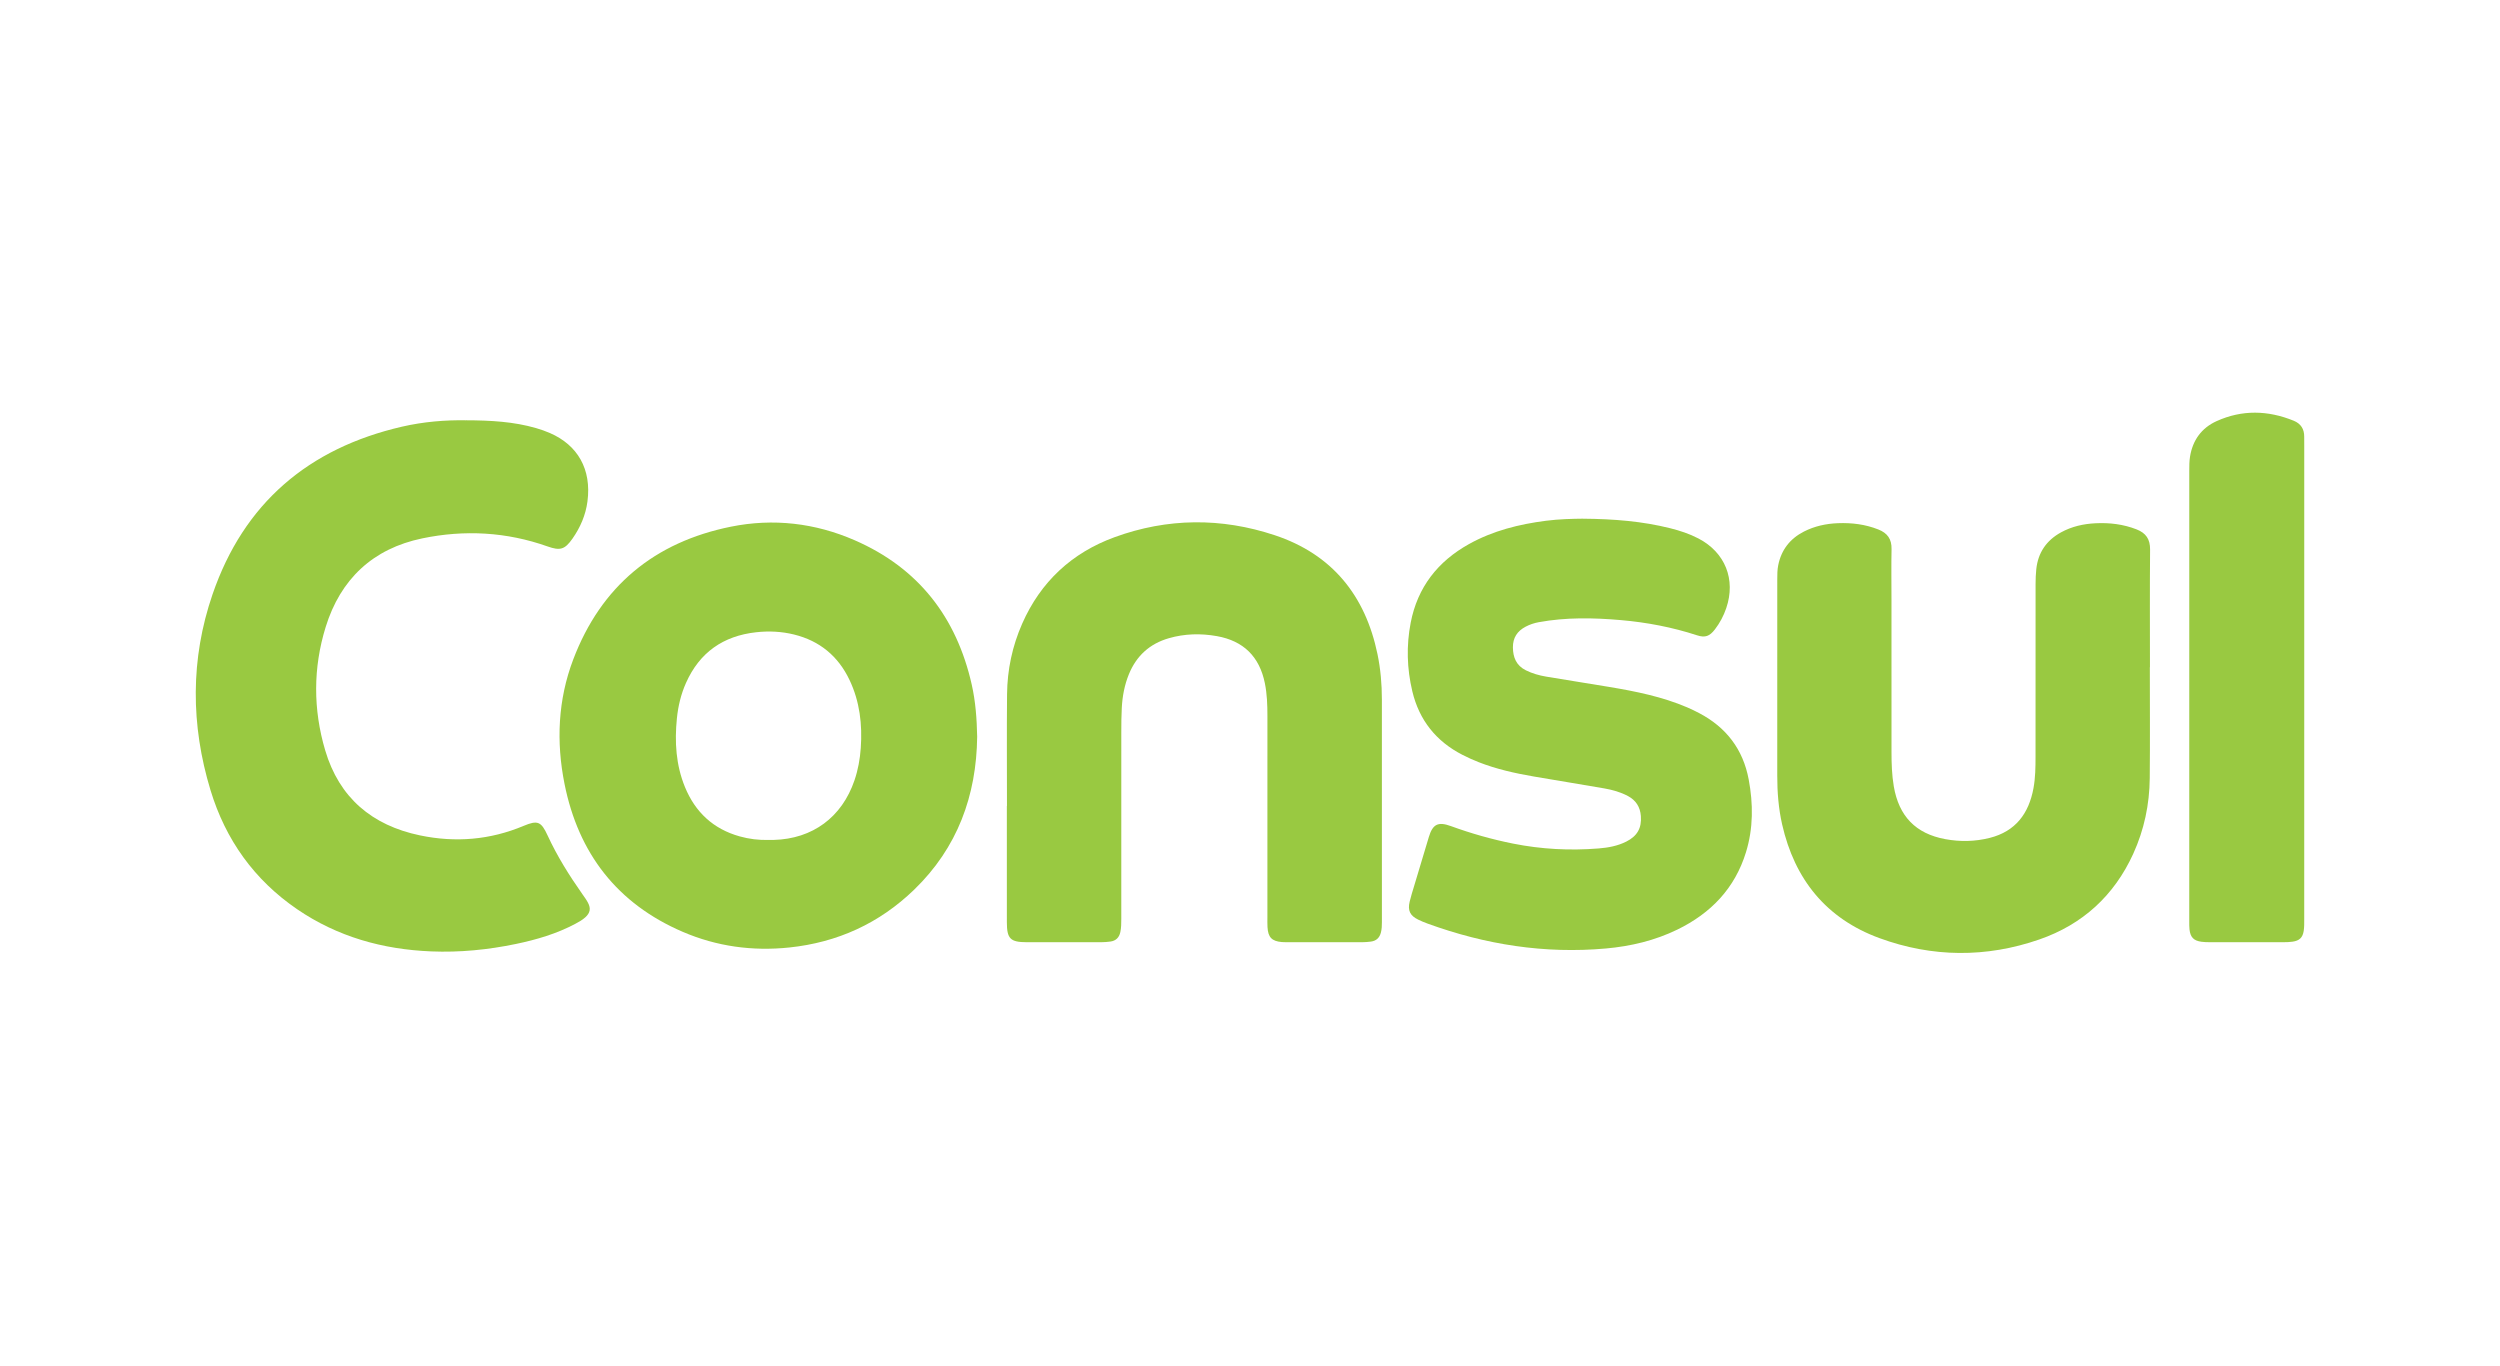
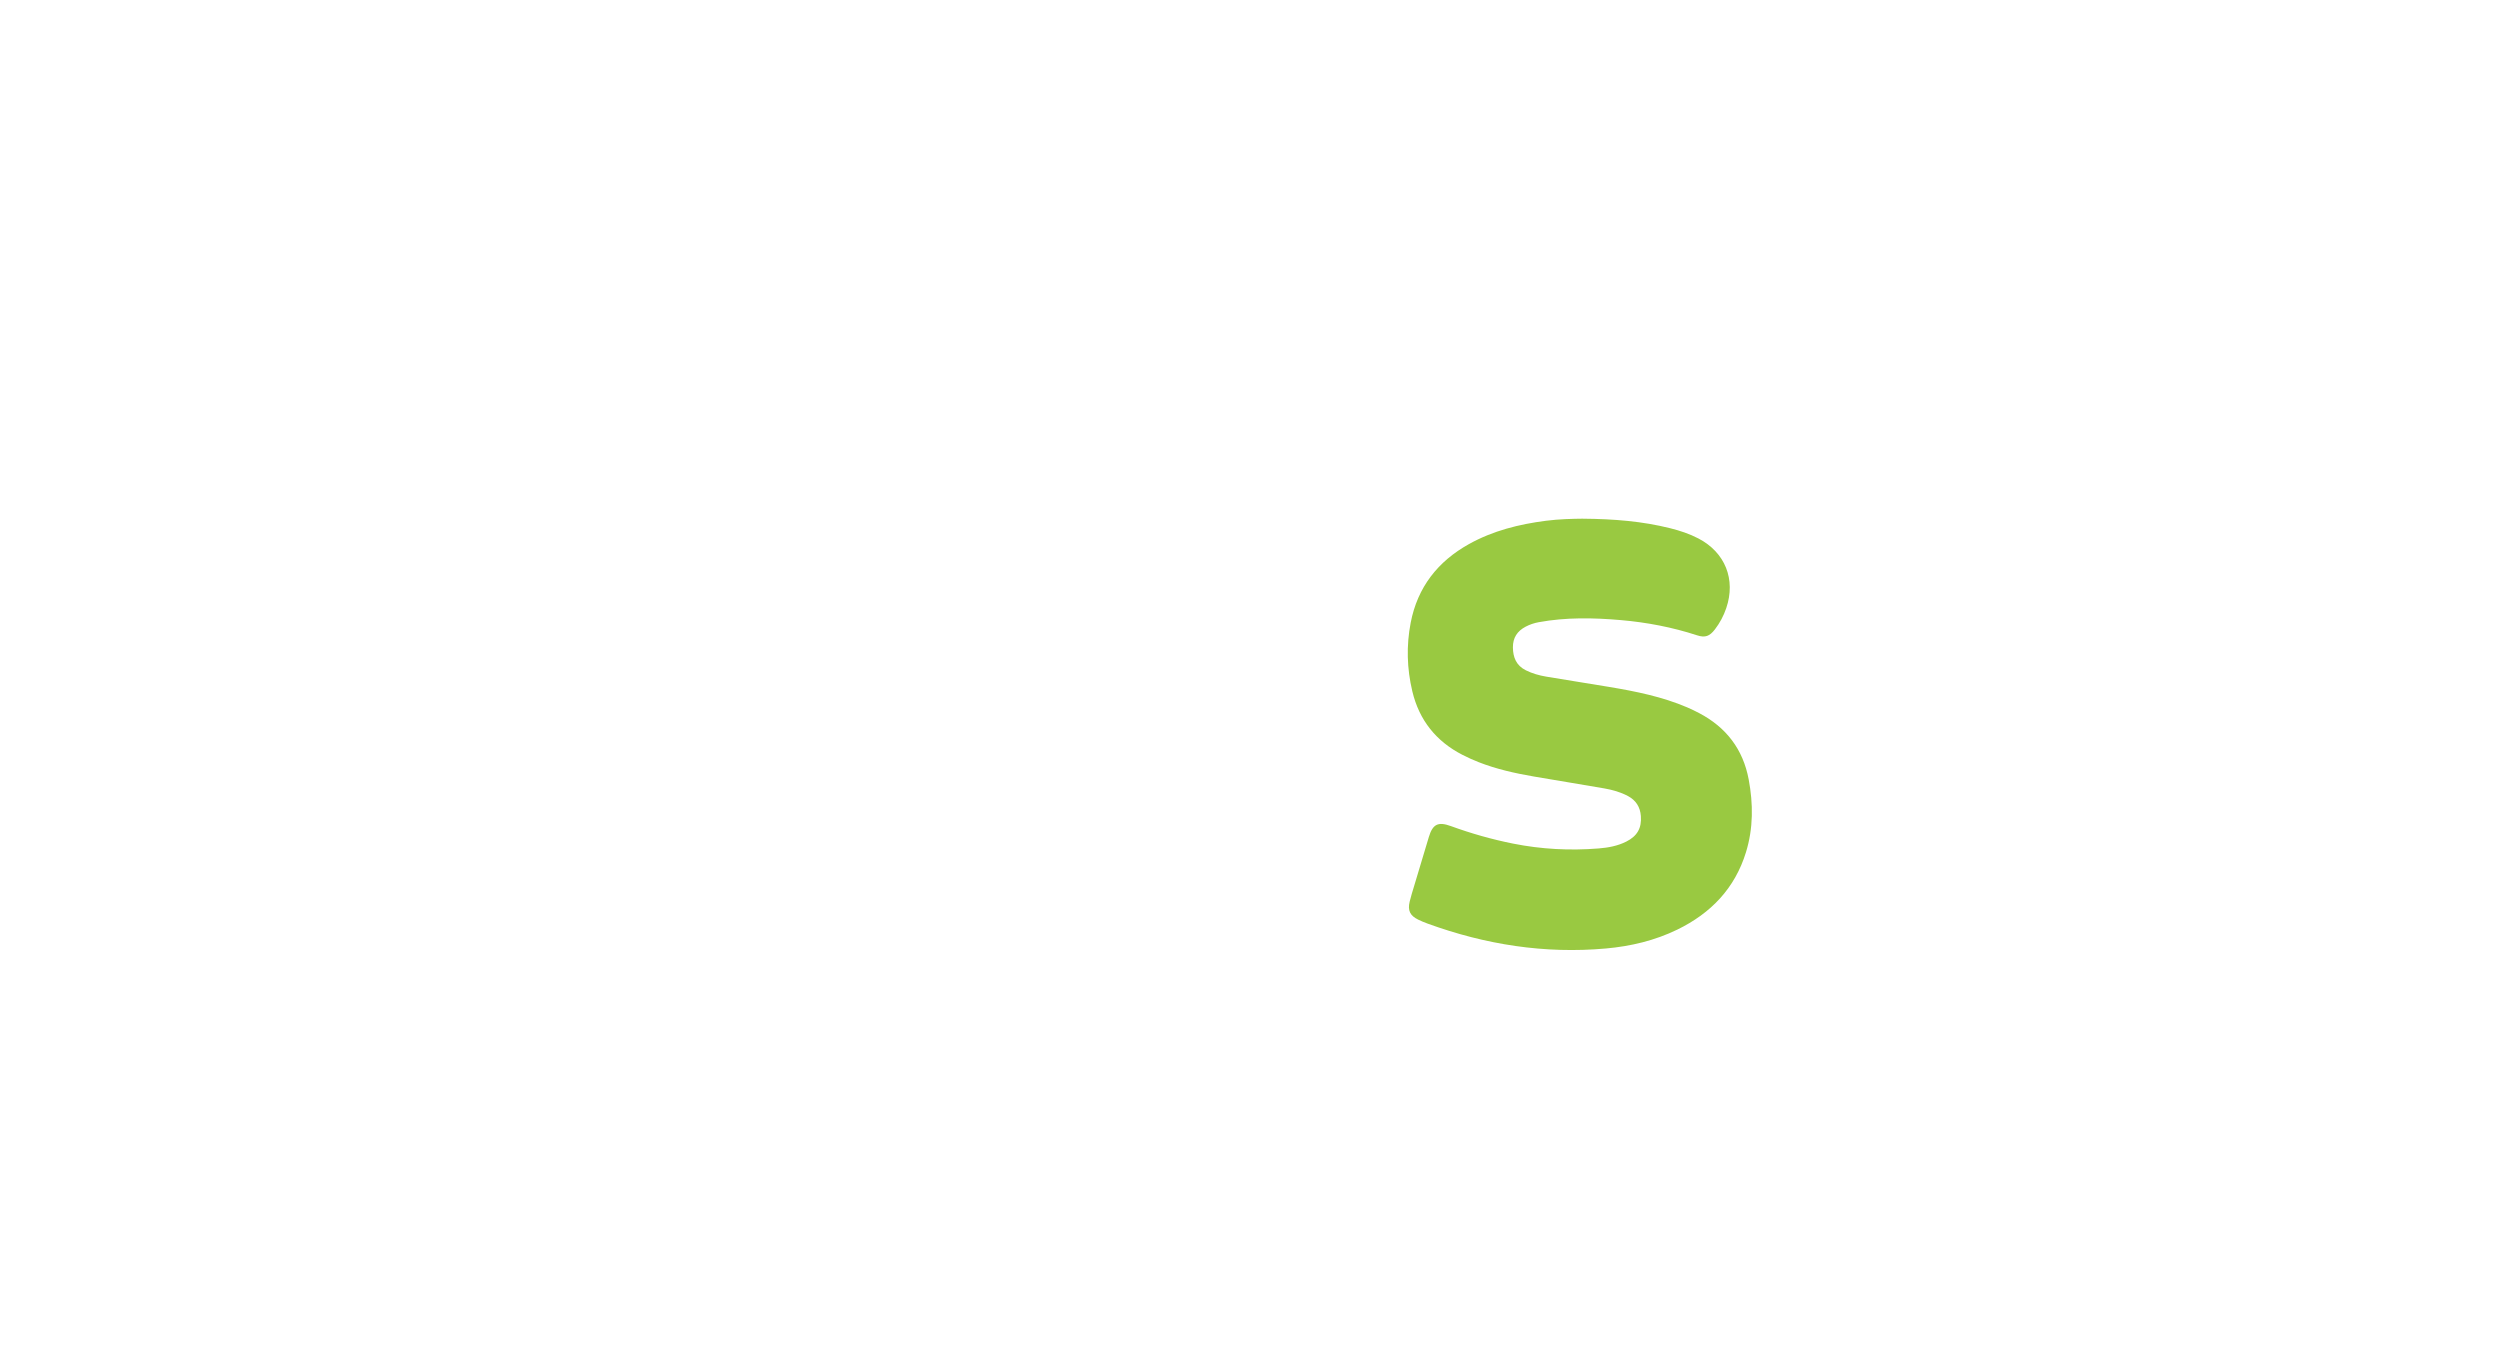
<svg xmlns="http://www.w3.org/2000/svg" id="a" viewBox="0 0 524.897 286.731">
  <defs>
    <style>.b{fill:#99c941;}</style>
  </defs>
-   <path class="b" d="M205.166,154.668c-.144,12.393-4.141,23.326-13.218,32.115-7.31,7.078-16.107,11.095-26.232,12.152-7.724,.806-15.227-.221-22.352-3.281-13.768-5.914-21.916-16.468-24.836-31.055-1.771-8.845-1.394-17.661,1.827-26.141,5.843-15.382,17.054-24.636,33.107-27.878,8.899-1.798,17.663-.778,25.989,2.85,13.372,5.827,21.364,16.136,24.564,30.27,.81,3.577,1.075,7.217,1.15,10.969Zm-43.668,21.682c.244,0,.604,.009,.964-.001,8.152-.223,14.294-4.763,16.938-12.496,.755-2.207,1.163-4.479,1.326-6.793,.349-4.949-.208-9.769-2.362-14.298-2.374-4.991-6.259-8.213-11.639-9.538-2.614-.644-5.275-.777-7.967-.477-6.93,.771-11.882,4.242-14.729,10.642-1.055,2.371-1.649,4.868-1.909,7.44-.497,4.923-.21,9.77,1.689,14.408,2.161,5.278,5.941,8.808,11.471,10.363,1.99,.559,4.029,.822,6.218,.752Z" />
-   <path class="b" d="M97.808,88.243c5.224,.013,10.044,.285,14.737,1.638,.985,.284,1.962,.626,2.903,1.034,5.844,2.534,8.78,7.603,7.894,14.364-.374,2.851-1.489,5.445-3.139,7.8-1.614,2.303-2.586,2.59-5.239,1.649-8.607-3.051-17.443-3.534-26.305-1.693-10.353,2.15-17.173,8.539-20.289,18.631-2.646,8.569-2.635,17.277-.098,25.86,2.943,9.957,9.827,15.766,19.907,17.869,7.455,1.555,14.721,.96,21.775-2.004,2.939-1.235,3.672-.903,5.019,2.021,2.01,4.362,4.551,8.407,7.304,12.328,.413,.588,.848,1.171,1.178,1.806,.635,1.221,.448,2.124-.555,3.042-.612,.56-1.333,.96-2.06,1.349-3.939,2.106-8.177,3.35-12.517,4.255-5.862,1.221-11.798,1.807-17.786,1.562-10.179-.415-19.684-3.064-28.167-8.867-9.008-6.162-15.019-14.598-18.168-24.967-4.166-13.717-4.239-27.557,.42-41.134,6.568-19.141,20.151-30.673,39.774-35.203,4.529-1.046,9.142-1.416,13.413-1.338Z" />
-   <path class="b" d="M211.421,169.246c0-7.822-.053-15.645,.019-23.466,.047-5.146,1.1-10.122,3.179-14.841,3.877-8.8,10.423-14.875,19.396-18.151,11.111-4.057,22.43-4.133,33.615-.42,12.05,4,19.035,12.648,21.588,24.979,.648,3.132,.92,6.31,.921,9.508,.005,15.593,.004,31.186,.004,46.779,0,.721-.025,1.434-.205,2.143-.288,1.132-.985,1.779-2.135,1.921-.56,.069-1.127,.123-1.69,.124-5.352,.009-10.704,.006-16.056,.004-.308,0-.618-.005-.925-.032-2.105-.185-2.887-.994-3.009-3.143-.038-.667-.021-1.338-.02-2.007,0-14.101,0-28.201,.004-42.302,0-2.318-.075-4.623-.54-6.909-1.134-5.576-4.487-8.878-10.072-9.873-3.385-.603-6.764-.52-10.088,.439-4.021,1.16-6.811,3.699-8.39,7.572-.923,2.265-1.361,4.636-1.488,7.063-.086,1.643-.1,3.292-.101,4.938-.008,13.123-.005,26.245-.003,39.368,0,.928-.005,1.853-.201,2.766-.242,1.131-.924,1.82-2.078,1.979-.61,.084-1.229,.134-1.844,.136-5.249,.01-10.498,.015-15.747,.003-3.43-.008-4.151-.733-4.155-4.186-.009-8.131-.003-16.262-.003-24.393h.026Z" />
-   <path class="b" d="M451.378,140.074c0,7.769,.056,15.538-.019,23.306-.053,5.51-1.168,10.833-3.46,15.865-4.007,8.798-10.64,14.854-19.72,18.003-11.176,3.875-22.489,3.781-33.578-.284-11.168-4.094-17.809-12.33-20.427-23.869-.766-3.376-1.027-6.807-1.025-10.265,.009-13.737,.002-27.473,.004-41.21,0-.978,.004-1.958,.195-2.922,.646-3.246,2.477-5.601,5.41-7.096,2.237-1.14,4.64-1.657,7.135-1.754,2.907-.113,5.735,.236,8.471,1.316,1.915,.756,2.828,2.018,2.783,4.116-.074,3.497-.016,6.996-.015,10.495,0,10.701-.005,21.402,.005,32.104,.002,2.418,.071,4.833,.481,7.227,1.071,6.264,4.592,9.928,10.803,11.078,3.118,.577,6.258,.519,9.342-.261,5.433-1.374,8.209-5.123,9.185-10.444,.402-2.189,.429-4.4,.43-6.612,.006-12.09,0-24.181,.009-36.271,0-1.027,.041-2.059,.148-3.079,.365-3.483,2.128-6.058,5.185-7.738,2.251-1.238,4.695-1.79,7.245-1.915,2.96-.145,5.838,.194,8.628,1.284,1.976,.772,2.855,2.063,2.836,4.235-.071,8.231-.028,16.463-.028,24.695h-.023Z" />
  <path class="b" d="M332.314,108.905c6.586,.053,12.523,.544,18.348,1.999,2.05,.512,4.051,1.172,5.934,2.152,5.617,2.925,7.889,8.603,5.85,14.617-.55,1.622-1.343,3.119-2.386,4.474-1.115,1.449-2.043,1.799-3.754,1.24-5.211-1.702-10.563-2.718-16.004-3.191-5.749-.5-11.509-.607-17.227,.44-.966,.177-1.892,.488-2.764,.947-1.746,.919-2.676,2.318-2.662,4.342,.015,2.126,.727,3.819,2.715,4.81,1.347,.672,2.786,1.077,4.258,1.325,4.411,.744,8.832,1.431,13.244,2.168,5.587,.933,11.13,2.049,16.374,4.29,.85,.363,1.684,.771,2.503,1.2,5.691,2.986,9.227,7.597,10.412,13.941,.958,5.128,.974,10.242-.57,15.269-2.332,7.59-7.37,12.821-14.411,16.249-4.732,2.304-9.78,3.499-14.985,3.967-12.874,1.157-25.331-.814-37.438-5.22-.676-.246-1.344-.522-1.99-.838-1.711-.838-2.232-1.905-1.794-3.763,.26-1.099,.608-2.178,.932-3.261,1.03-3.449,2.062-6.897,3.104-10.342,.813-2.686,1.939-3.25,4.62-2.274,4.26,1.552,8.607,2.788,13.054,3.677,5.943,1.189,11.938,1.502,17.971,1.019,2.002-.16,3.982-.519,5.807-1.44,2.303-1.162,3.249-2.831,3.058-5.366-.142-1.896-1.037-3.306-2.72-4.202-1.561-.831-3.25-1.301-4.974-1.601-4.914-.855-9.839-1.643-14.754-2.49-3.958-.682-7.873-1.55-11.625-3.024-1.147-.451-2.276-.959-3.372-1.521-5.543-2.843-9.097-7.282-10.542-13.355-1.135-4.769-1.269-9.591-.341-14.397,1.438-7.448,5.689-12.871,12.269-16.527,5.027-2.793,10.491-4.15,16.145-4.878,2.762-.355,5.539-.414,7.716-.437Z" />
-   <path class="b" d="M483.797,143.123c0,16.622,.001,33.243-.004,49.865,0,.822,.019,1.656-.108,2.462-.225,1.425-.904,2.051-2.334,2.261-.608,.089-1.23,.111-1.845,.111-5.197,.008-10.395,.007-15.592,0-.565,0-1.134-.016-1.693-.09-1.635-.217-2.341-.948-2.515-2.602-.059-.561-.051-1.131-.051-1.696-.002-31.545-.003-63.091,.004-94.636,0-.975,.002-1.965,.157-2.923,.557-3.447,2.416-6.026,5.589-7.459,5.352-2.417,10.779-2.278,16.182-.079,1.5,.611,2.226,1.753,2.204,3.376-.009,.669,.007,1.338,.007,2.007,0,16.467,0,32.935,0,49.402Z" />
</svg>